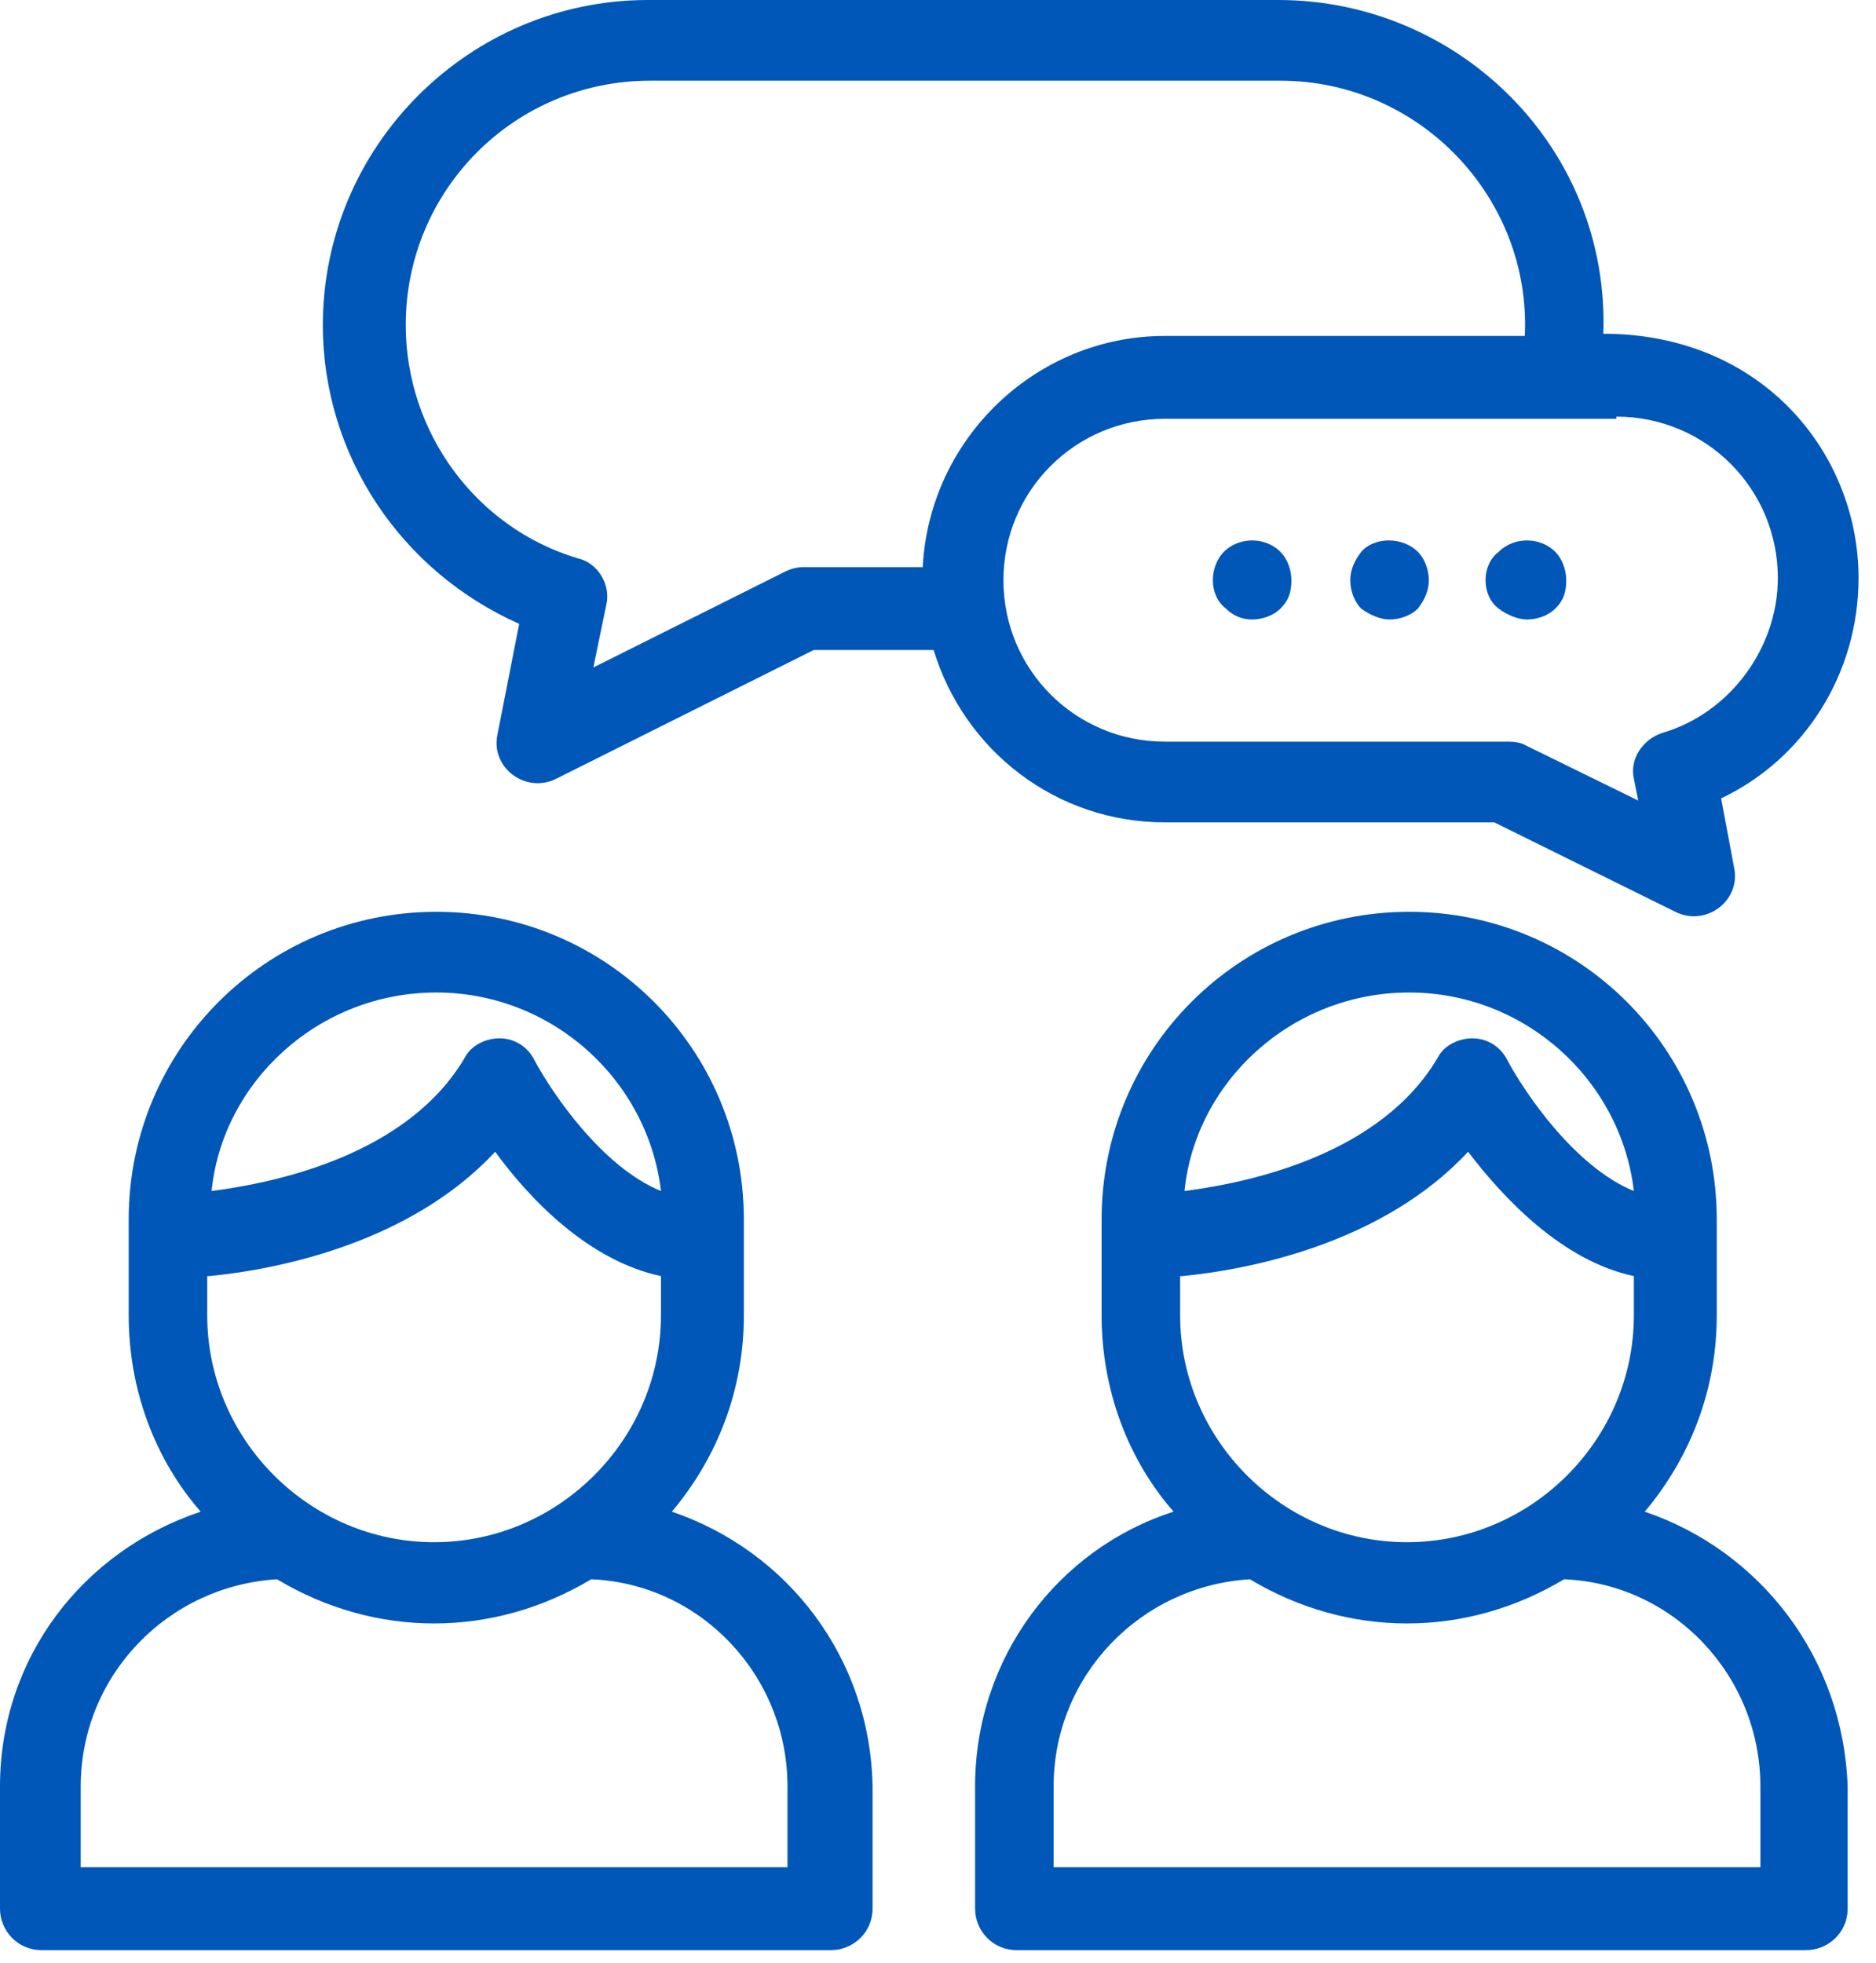
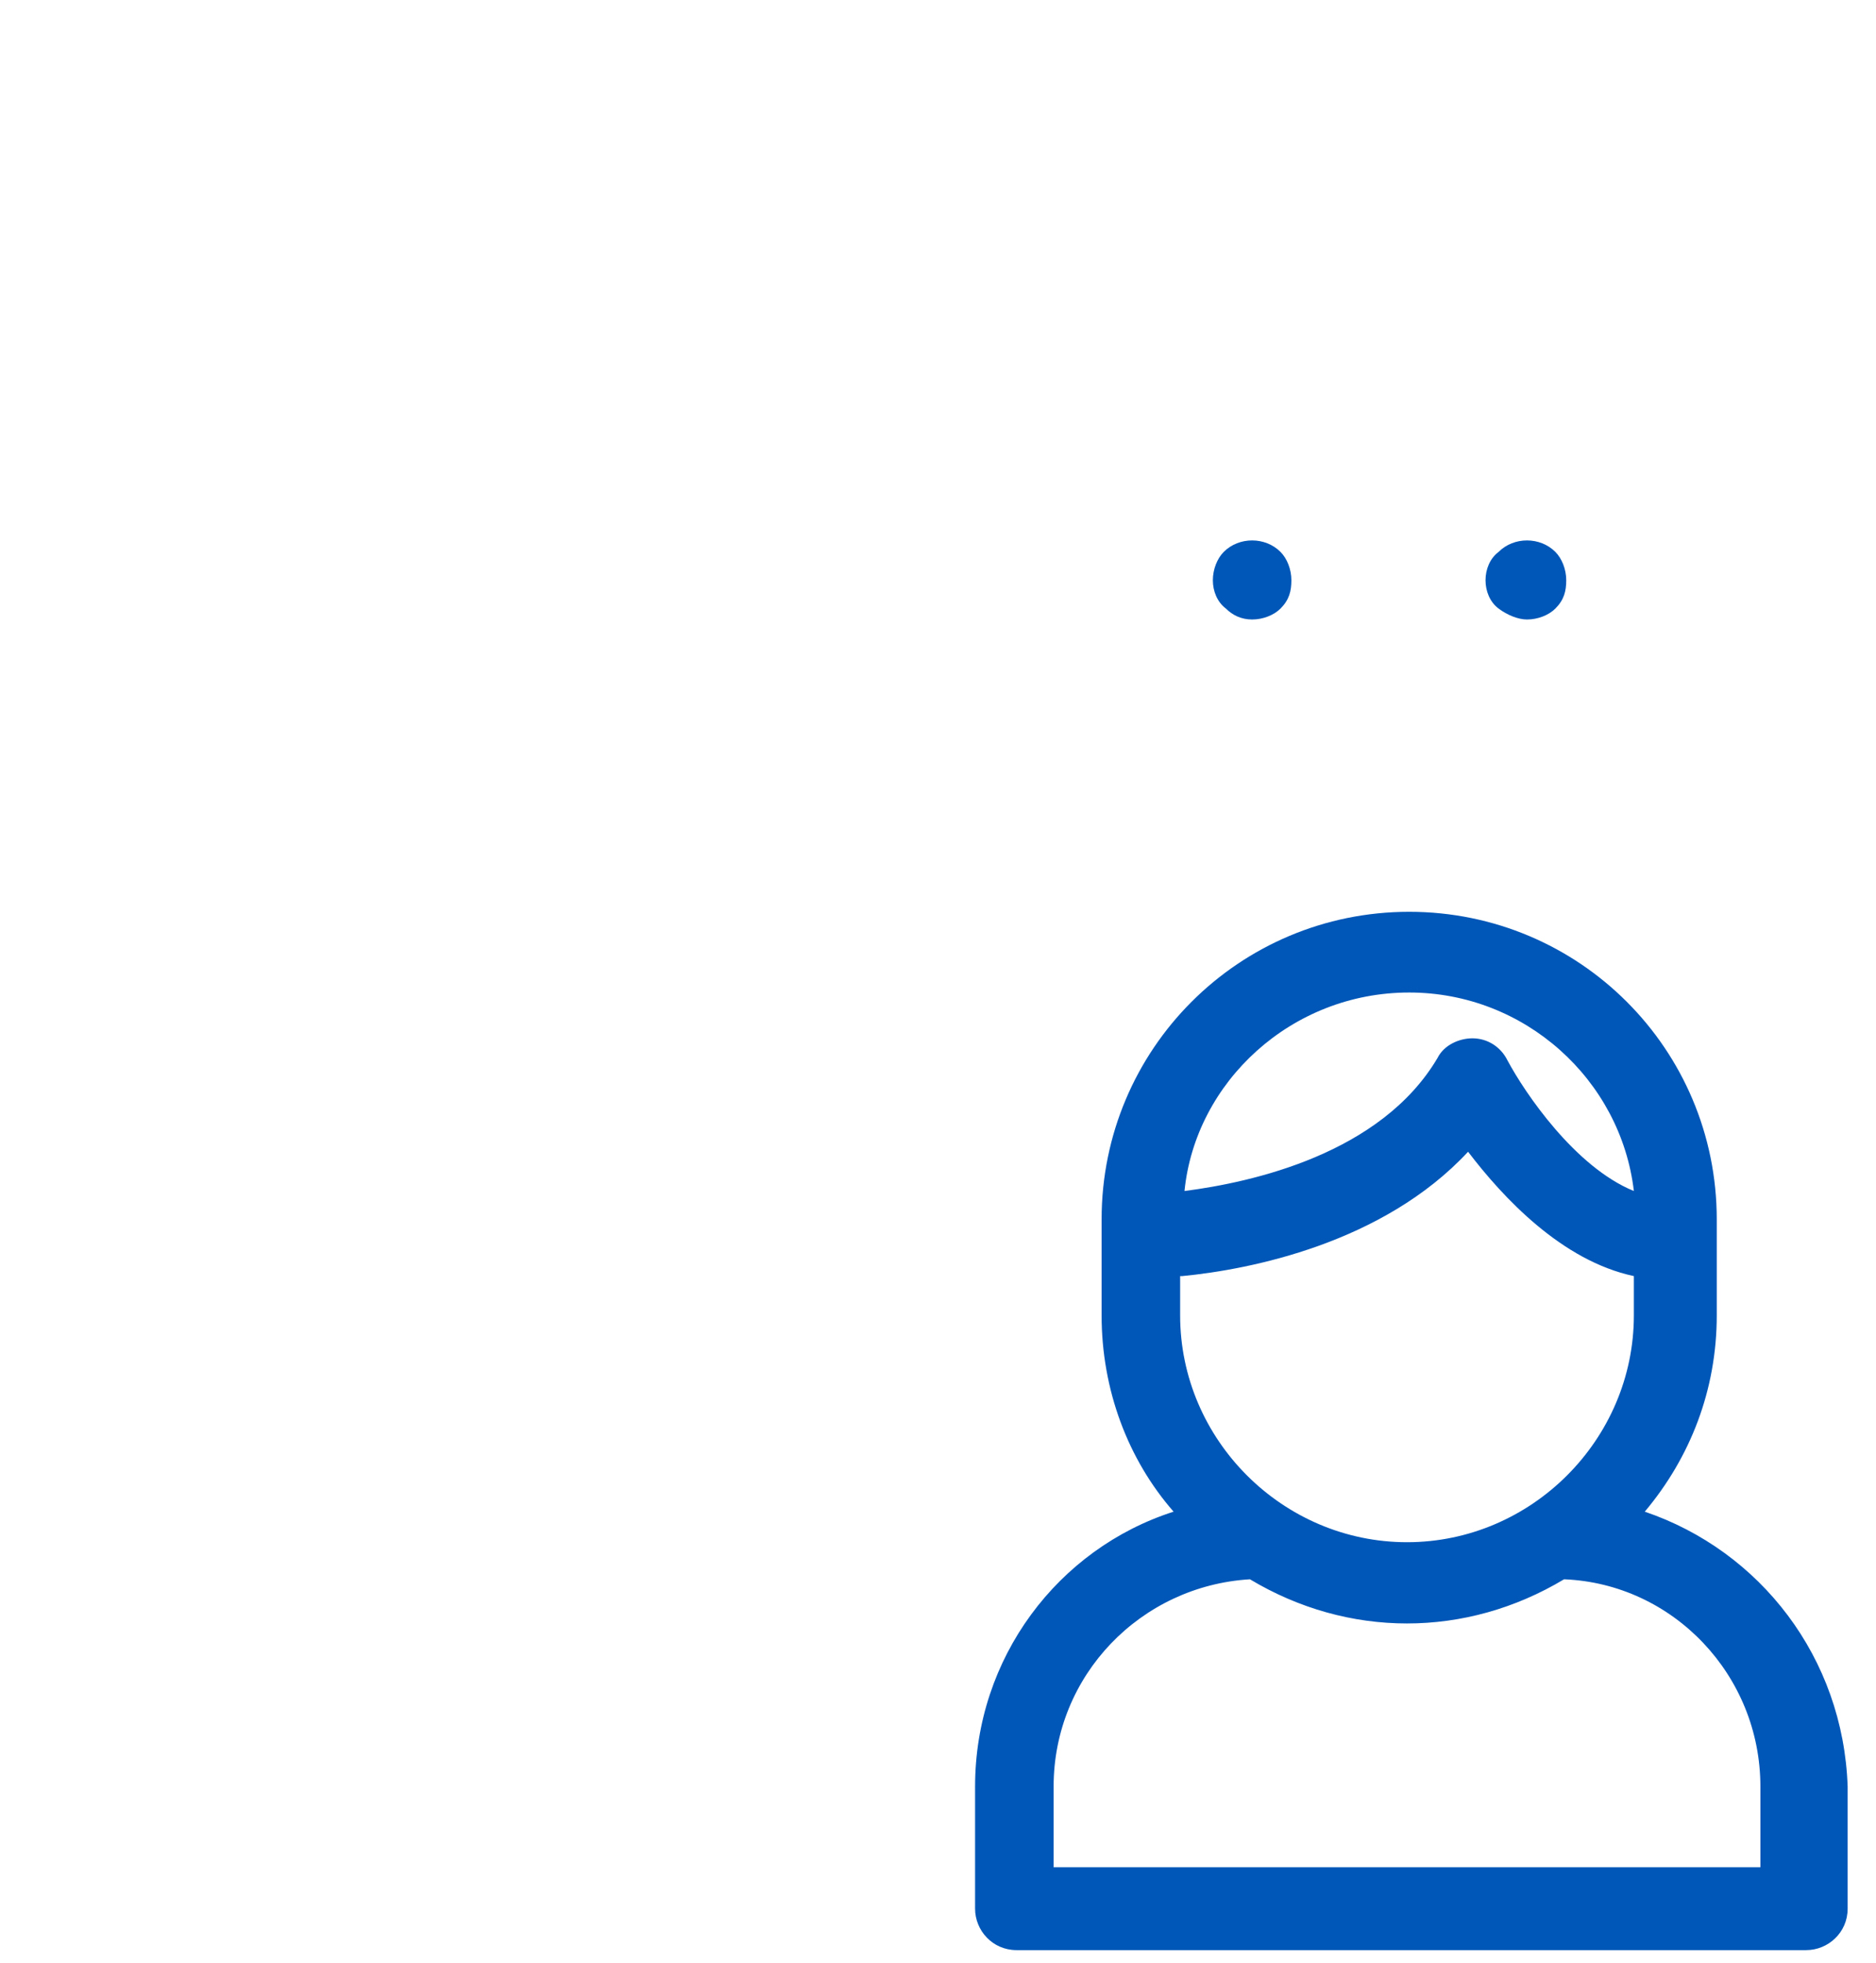
<svg xmlns="http://www.w3.org/2000/svg" version="1.1" id="Layer_1" x="0px" y="0px" viewBox="0 0 86 90" style="enable-background:new 0 0 86 90;" xml:space="preserve">
  <style type="text/css">
	.st0{fill:#0057B8;}
</style>
  <g>
-     <path class="st0" d="M30.8,69.3L30.8,69.3c2.1-2.5,3.3-5.6,3.3-9v-4.4c0-7.8-6.3-14.1-14.1-14.1c-7.8,0-14.1,6.3-14.1,14.1v4.4   c0,3.4,1.2,6.6,3.3,9C3.8,71.1,0,76,0,81.9v5.6c0,1,0.8,1.9,1.9,1.9h36.2c1,0,1.9-0.8,1.9-1.9v-5.6C39.9,76,36.1,71.1,30.8,69.3z    M20,45.5L20,45.5c5.3,0,9.7,4,10.3,9.1c-2.7-1.1-5-4.5-5.8-6c-0.3-0.6-0.9-1-1.6-1c-0.6,0-1.3,0.3-1.6,0.9   c-2.6,4.4-8.5,5.7-11.6,6.1C10.2,49.6,14.6,45.5,20,45.5z M9.6,58.5c3.1-0.3,9.2-1.5,13.1-5.7c1.6,2.2,4.3,5,7.6,5.7v1.8   c0,5.7-4.7,10.4-10.4,10.4c-5.7,0-10.4-4.7-10.4-10.4V58.5z M36.2,85.6H3.7v-3.7c0-5.1,4-9.2,9-9.5c4.5,2.7,9.9,2.7,14.4,0   c5,0.2,9,4.4,9,9.5V85.6z" />
    <path class="st0" d="M75.4,69.3L75.4,69.3c2.1-2.5,3.3-5.6,3.3-9v-4.4c0-7.8-6.3-14.1-14.1-14.1s-14.1,6.3-14.1,14.1v4.4   c0,3.4,1.2,6.6,3.3,9c-5.3,1.7-9.1,6.7-9.1,12.6v5.6c0,1,0.8,1.9,1.9,1.9h36.2c1,0,1.9-0.8,1.9-1.9v-5.6   C84.5,76,80.7,71.1,75.4,69.3z M64.6,45.5L64.6,45.5c5.3,0,9.7,4,10.3,9.1c-2.7-1.1-5-4.5-5.8-6c-0.3-0.6-0.9-1-1.6-1   c-0.6,0-1.3,0.3-1.6,0.9c-2.6,4.4-8.5,5.7-11.6,6.1C54.8,49.6,59.2,45.5,64.6,45.5z M54.2,58.5c3.1-0.3,9.2-1.5,13.1-5.7   c1.6,2.1,4.3,5,7.6,5.7v1.8c0,5.7-4.7,10.4-10.4,10.4c-5.7,0-10.4-4.7-10.4-10.4V58.5z M80.8,85.6H48.3v-3.7c0-5.1,4-9.2,9-9.5   c4.5,2.7,9.9,2.7,14.4,0c5,0.2,9,4.4,9,9.5V85.6z" />
    <path class="st0" d="M57.4,28.4c0.5,0,1-0.2,1.3-0.5c0.4-0.4,0.5-0.8,0.5-1.3s-0.2-1-0.5-1.3c-0.7-0.7-1.9-0.7-2.6,0   c-0.3,0.3-0.5,0.8-0.5,1.3c0,0.5,0.2,1,0.6,1.3C56.5,28.2,56.9,28.4,57.4,28.4z" />
    <path class="st0" d="M70,28.4c0.5,0,1-0.2,1.3-0.5c0.4-0.4,0.5-0.8,0.5-1.3c0-0.5-0.2-1-0.5-1.3c-0.7-0.7-1.9-0.7-2.6,0   c-0.4,0.3-0.6,0.8-0.6,1.3c0,0.5,0.2,1,0.6,1.3C69.1,28.2,69.6,28.4,70,28.4z" />
-     <path class="st0" d="M53.4,37.7L53.4,37.7l15.1,0l8.3,4.1c1.4,0.7,3-0.5,2.7-2l-0.6-3.2c3.8-1.8,6.3-5.7,6.3-10.1   c0-5.7-4.4-11.2-11.7-11.2C73.8,6.8,66.9,0,58.6,0H29.7c-8.2,0-14.9,6.7-14.9,14.9c0,6,3.6,11.3,9,13.7l-1,5.1   c-0.3,1.5,1.3,2.7,2.7,2l11.8-5.9h5.5C44.2,34.4,48.4,37.7,53.4,37.7z M74.1,19.1c4.1,0,7.4,3.3,7.4,7.4c0,3.2-2.2,6.2-5.3,7.1   c-0.9,0.3-1.5,1.2-1.3,2.1l0.2,1l-5.3-2.6C69.5,34,69.3,34,69,34H53.4c-4.1,0-7.4-3.3-7.4-7.4c0-4.1,3.3-7.4,7.4-7.4H74.1z    M42.3,26L42.3,26C42.3,26,42.3,26.1,42.3,26l-5.5,0c-0.3,0-0.6,0.1-0.8,0.2l-8.8,4.4l0.6-2.9c0.2-0.9-0.4-1.9-1.3-2.1   c-4.7-1.4-7.9-5.8-7.9-10.7c0-6.2,5-11.2,11.2-11.2h28.9c6.4,0,11.5,5.4,11.2,11.7H53.4C47.5,15.4,42.6,20.1,42.3,26z" />
-     <path class="st0" d="M63.7,28.4c0.5,0,1-0.2,1.3-0.5c0.3-0.4,0.5-0.8,0.5-1.3s-0.2-1-0.5-1.3c-0.7-0.7-2-0.7-2.6,0   c-0.3,0.4-0.5,0.8-0.5,1.3c0,0.5,0.2,1,0.5,1.3C62.8,28.2,63.3,28.4,63.7,28.4z" />
  </g>
</svg>